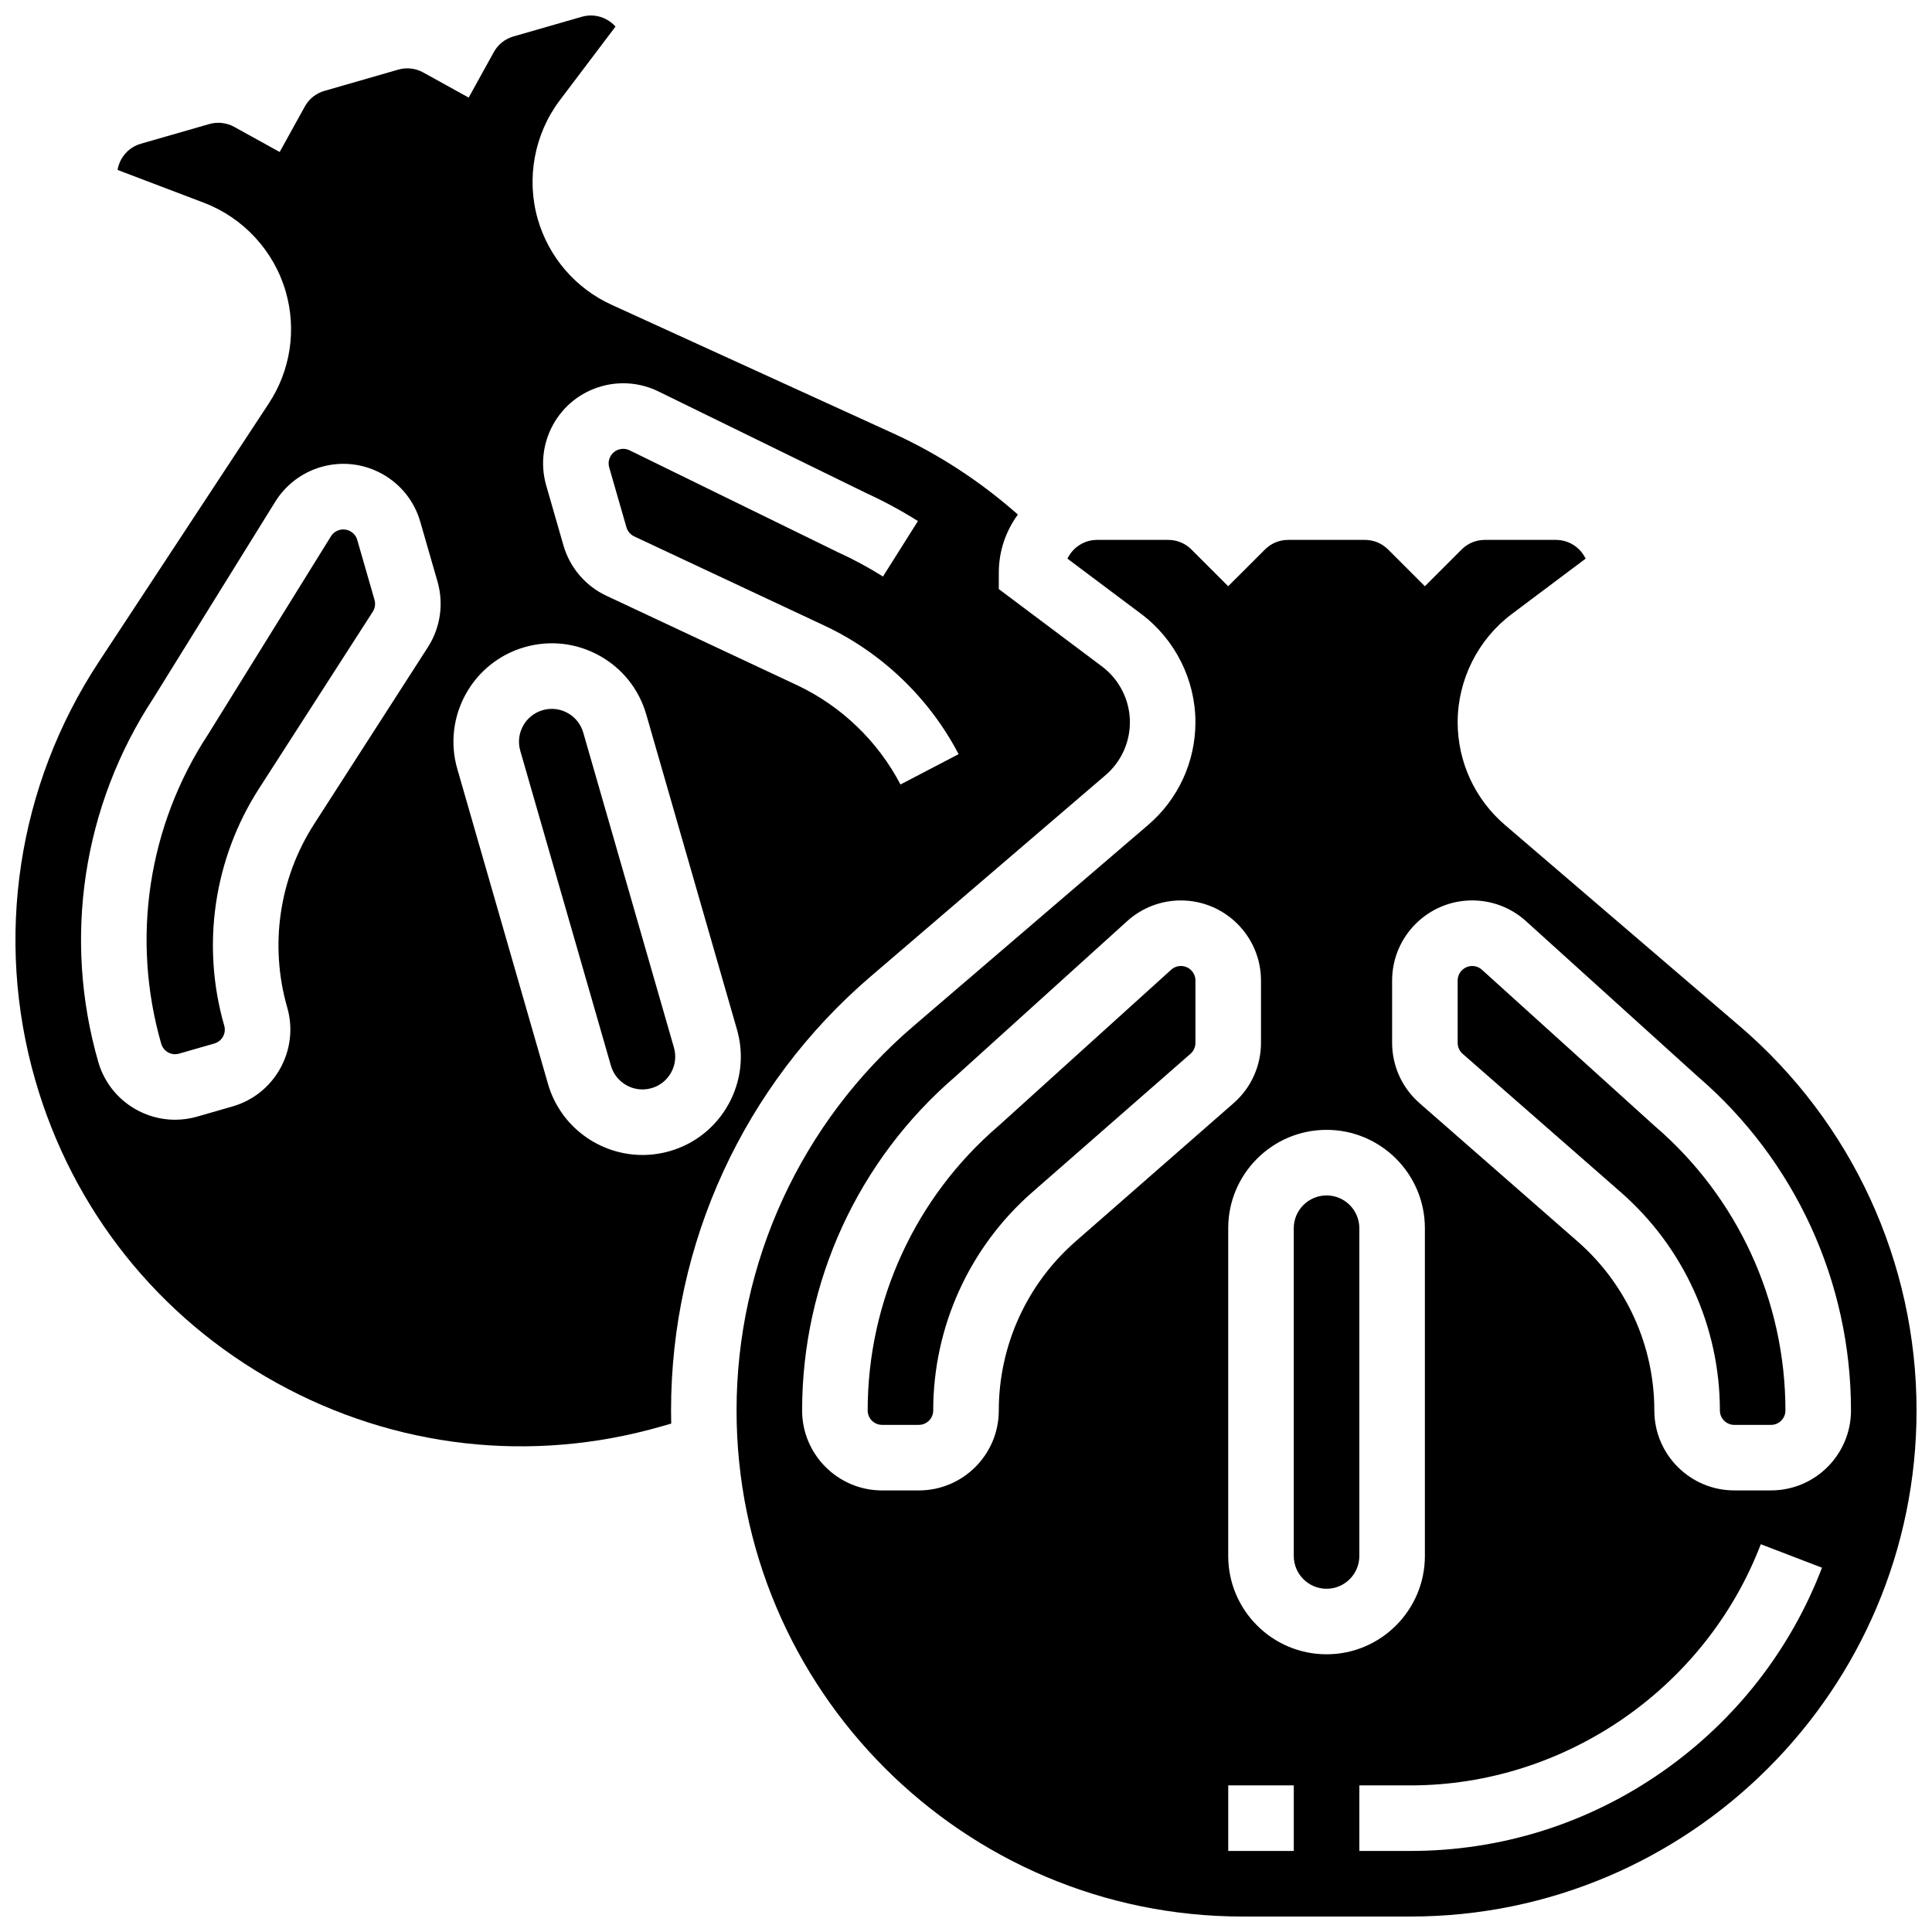
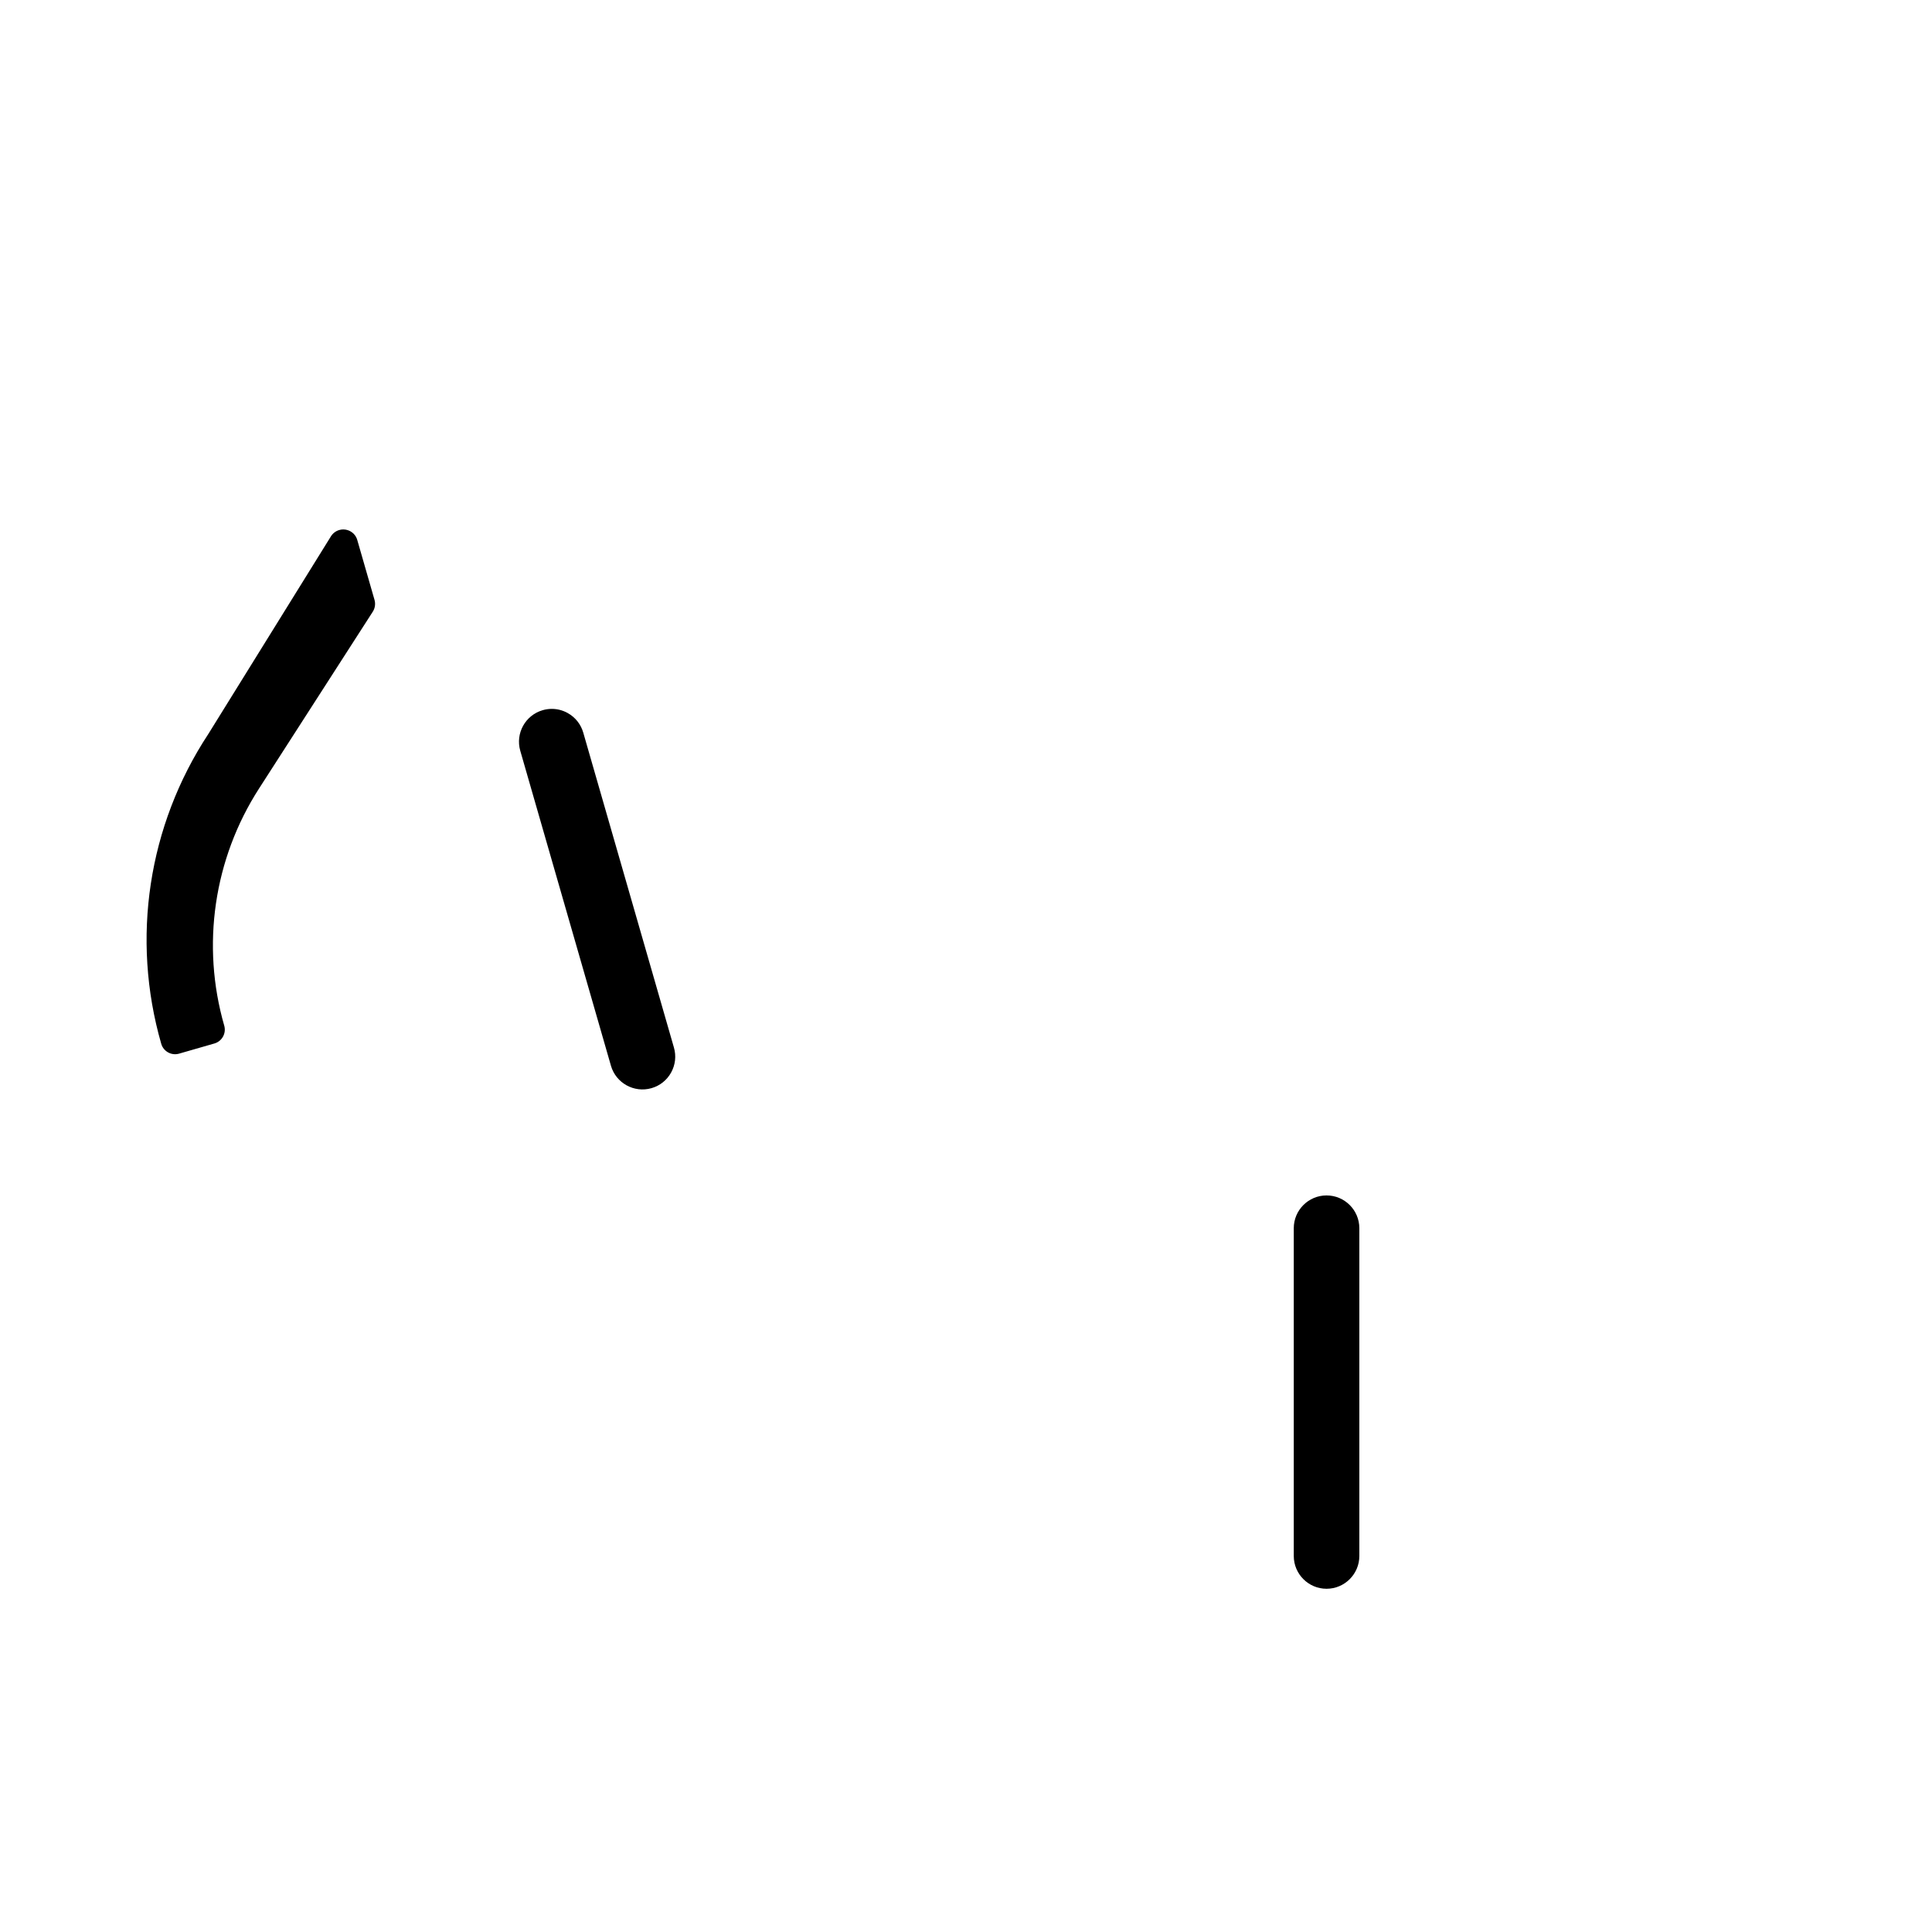
<svg xmlns="http://www.w3.org/2000/svg" width="800px" height="800px" version="1.1" viewBox="144 144 512 512">
  <defs>
    <clipPath id="b">
-       <path d="m148.09 148.09h295.91v379.91h-295.91z" />
-     </clipPath>
+       </clipPath>
    <clipPath id="a">
-       <path d="m339 287h312.9v364.9h-312.9z" />
-     </clipPath>
+       </clipPath>
  </defs>
  <path d="m495.55 460.8c-4.789 0-8.688 3.898-8.688 8.688v86.863c0 4.789 3.898 8.688 8.688 8.688 4.789 0 8.688-3.898 8.688-8.688v-86.863c0-4.789-3.898-8.688-8.688-8.688z" />
-   <path d="m456.95 400c-0.957 0-1.879 0.355-2.586 0.996l-45.723 41.355c-22.051 18.902-34.699 46.398-34.699 75.441 0 2.102 1.711 3.812 3.812 3.812h9.746c2.102 0 3.812-1.711 3.812-3.812 0-22.16 9.566-43.242 26.246-57.836l41.93-36.688c0.836-0.73 1.316-1.789 1.316-2.902v-16.512c0-2.129-1.73-3.856-3.856-3.856z" />
  <g clip-path="url(#b)">
    <path d="m374.73 402.78 62.262-53.367c4.094-3.512 6.445-8.621 6.445-14.016 0-5.781-2.762-11.301-7.383-14.77l-27.359-20.516v-4.344c0-5.758 1.879-11.082 5.055-15.402-9.914-8.773-20.996-16.02-33.082-21.539l-74.598-34.059c-9.527-4.348-16.652-12.617-19.551-22.684-3.106-10.781-0.922-22.562 5.84-31.512l14.754-19.527c-0.652-0.738-1.43-1.363-2.316-1.855-2.031-1.121-4.375-1.387-6.606-0.746l-18.125 5.219c-2.231 0.641-4.078 2.113-5.199 4.144l-6.664 12.055-12.055-6.664c-2.031-1.121-4.379-1.387-6.606-0.746l-19.559 5.633c-2.231 0.641-4.074 2.113-5.199 4.144l-6.664 12.055-12.055-6.664c-2-1.109-4.41-1.379-6.606-0.746l-18.129 5.215c-2.231 0.641-4.074 2.113-5.199 4.144-0.488 0.887-0.816 1.832-0.977 2.801l22.879 8.695c10.488 3.984 18.602 12.801 21.703 23.582 2.898 10.066 1.258 20.859-4.5 29.605l-45.066 68.512c-21.535 32.75-27.672 73.133-16.828 110.8 9.91 34.422 32.633 62.926 63.98 80.258 31.348 17.332 67.57 21.422 102 11.512l2.559-0.734c-0.027-1.152-0.043-2.309-0.043-3.473-0.004-44.277 19.277-86.199 52.895-115.02zm-84.145-146.25c2.742-4.961 7.254-8.559 12.703-10.129 5.062-1.461 10.465-0.984 15.199 1.332l55.066 26.941c4.715 2.16 9.328 4.652 13.707 7.414l-9.266 14.695c-3.758-2.371-7.719-4.508-11.766-6.356l-0.211-0.098-55.168-26.992c-0.859-0.422-1.84-0.504-2.762-0.242-1.336 0.383-2.019 1.316-2.309 1.84-0.289 0.523-0.715 1.598-0.332 2.93l4.566 15.871c0.309 1.066 1.062 1.949 2.07 2.422l50.441 23.656c15.16 7.109 27.773 19.203 35.516 34.047l-15.406 8.031c-5.992-11.492-15.754-20.848-27.484-26.352l-50.441-23.656c-5.543-2.598-9.691-7.465-11.387-13.344l-4.566-15.871c-1.562-5.445-0.914-11.176 1.828-16.141zm-33.188 58.98-30.141 46.855c-9.281 14.426-11.879 32.152-7.137 48.633 3.231 11.227-3.273 22.988-14.496 26.219l-9.363 2.695c-1.949 0.562-3.918 0.828-5.852 0.828-9.207 0-17.699-6.051-20.367-15.328-9.43-32.75-4.113-67.859 14.586-96.348l32.312-52.098c2.781-4.481 7.102-7.754 12.168-9.211 5.449-1.566 11.184-0.922 16.145 1.82s8.559 7.258 10.129 12.703l4.57 15.867c1.684 5.891 0.758 12.219-2.555 17.363zm56.871 134.57c-11.32 0-21.766-7.441-25.051-18.852l-24.031-83.473c-3.977-13.809 4.023-28.277 17.832-32.25 6.688-1.926 13.727-1.133 19.816 2.238 6.09 3.367 10.508 8.906 12.434 15.598l24.031 83.473c1.926 6.688 1.133 13.727-2.238 19.82-3.367 6.09-8.906 10.508-15.594 12.434-2.398 0.684-4.816 1.012-7.199 1.012z" />
  </g>
  <path d="m298.57 338.15c-0.645-2.231-2.113-4.074-4.144-5.199-1.305-0.723-2.738-1.09-4.191-1.09-0.809 0-1.617 0.113-2.414 0.344-4.602 1.324-7.269 6.148-5.945 10.75l24.031 83.473c1.324 4.602 6.148 7.269 10.75 5.945 2.231-0.641 4.074-2.113 5.199-4.144 1.121-2.031 1.387-4.375 0.746-6.606z" />
  <path d="m238.68 287.1c-0.383-1.336-1.316-2.019-1.84-2.309-0.375-0.207-1.031-0.484-1.863-0.484-0.332 0-0.688 0.043-1.066 0.152-0.922 0.266-1.707 0.859-2.211 1.676l-32.496 52.387c-15.961 24.266-20.508 54.188-12.473 82.098 0.582 2.019 2.703 3.191 4.723 2.609l9.363-2.695c2.019-0.582 3.191-2.699 2.609-4.723-6.133-21.297-2.773-44.199 9.219-62.84l30.141-46.855c0.602-0.934 0.77-2.086 0.461-3.152z" />
  <g clip-path="url(#a)">
-     <path d="m605.07 415.97-62.262-53.367c-7.953-6.816-12.512-16.734-12.512-27.207 0-11.219 5.359-21.934 14.332-28.664l19.574-14.684c-1.395-2.938-4.391-4.969-7.852-4.969h-18.863c-2.32 0-4.5 0.902-6.141 2.543l-9.742 9.738-9.742-9.738c-1.641-1.641-3.82-2.543-6.141-2.543h-20.355c-2.32 0-4.5 0.902-6.141 2.543l-9.742 9.738-9.742-9.738c-1.641-1.641-3.82-2.543-6.141-2.543h-18.863c-3.461 0-6.453 2.035-7.852 4.969l19.586 14.684c8.977 6.731 14.332 17.445 14.332 28.664 0 10.473-4.559 20.391-12.512 27.207l-62.262 53.367c-29.762 25.512-46.832 62.621-46.832 101.82 0 73.945 60.16 134.11 134.11 134.11h44.488c73.945 0 134.11-60.16 134.11-134.11 0.004-39.195-17.066-76.309-46.828-101.82zm-196.38 101.82c0 11.684-9.504 21.188-21.188 21.188h-9.746c-11.684 0-21.188-9.504-21.188-21.188 0-34.082 14.824-66.352 40.676-88.555l45.465-41.125c3.91-3.539 8.969-5.484 14.238-5.484 11.703 0 21.227 9.523 21.227 21.227v16.512c0 6.121-2.644 11.945-7.25 15.977l-41.93 36.688c-12.902 11.297-20.305 27.609-20.305 44.762zm78.176 116.73h-17.371v-17.371h17.371zm-17.375-78.176v-86.863c0-14.367 11.691-26.059 26.059-26.059 14.367 0 26.059 11.691 26.059 26.059v86.863c0 14.367-11.691 26.059-26.059 26.059-14.367 0-26.059-11.688-26.059-26.059zm115.18 57.082c-19.684 13.801-42.809 21.094-66.871 21.094h-13.559v-17.371h13.559c40.871 0 78.176-25.684 92.828-63.91l16.219 6.219c-8.363 21.824-22.949 40.488-42.176 53.969zm28.676-74.453h-9.746c-11.684 0-21.188-9.504-21.188-21.188 0-17.152-7.402-33.465-20.309-44.762l-41.93-36.688c-4.606-4.031-7.25-9.852-7.25-15.977v-16.512c0-11.703 9.523-21.227 21.227-21.227 5.273 0 10.332 1.949 14.242 5.484l45.461 41.125c25.852 22.203 40.676 54.473 40.676 88.555 0.004 11.684-9.5 21.188-21.184 21.188z" />
-   </g>
-   <path d="m582.46 442.35-0.176-0.152-45.547-41.199c-0.711-0.645-1.629-0.996-2.586-0.996-2.125 0-3.856 1.73-3.856 3.856v16.512c0 1.113 0.48 2.168 1.316 2.902l41.93 36.688c16.68 14.594 26.246 35.672 26.246 57.836 0 2.102 1.711 3.812 3.812 3.812h9.746c2.102 0 3.812-1.711 3.812-3.812 0-29.043-12.648-56.543-34.699-75.445z" />
+     </g>
</svg>